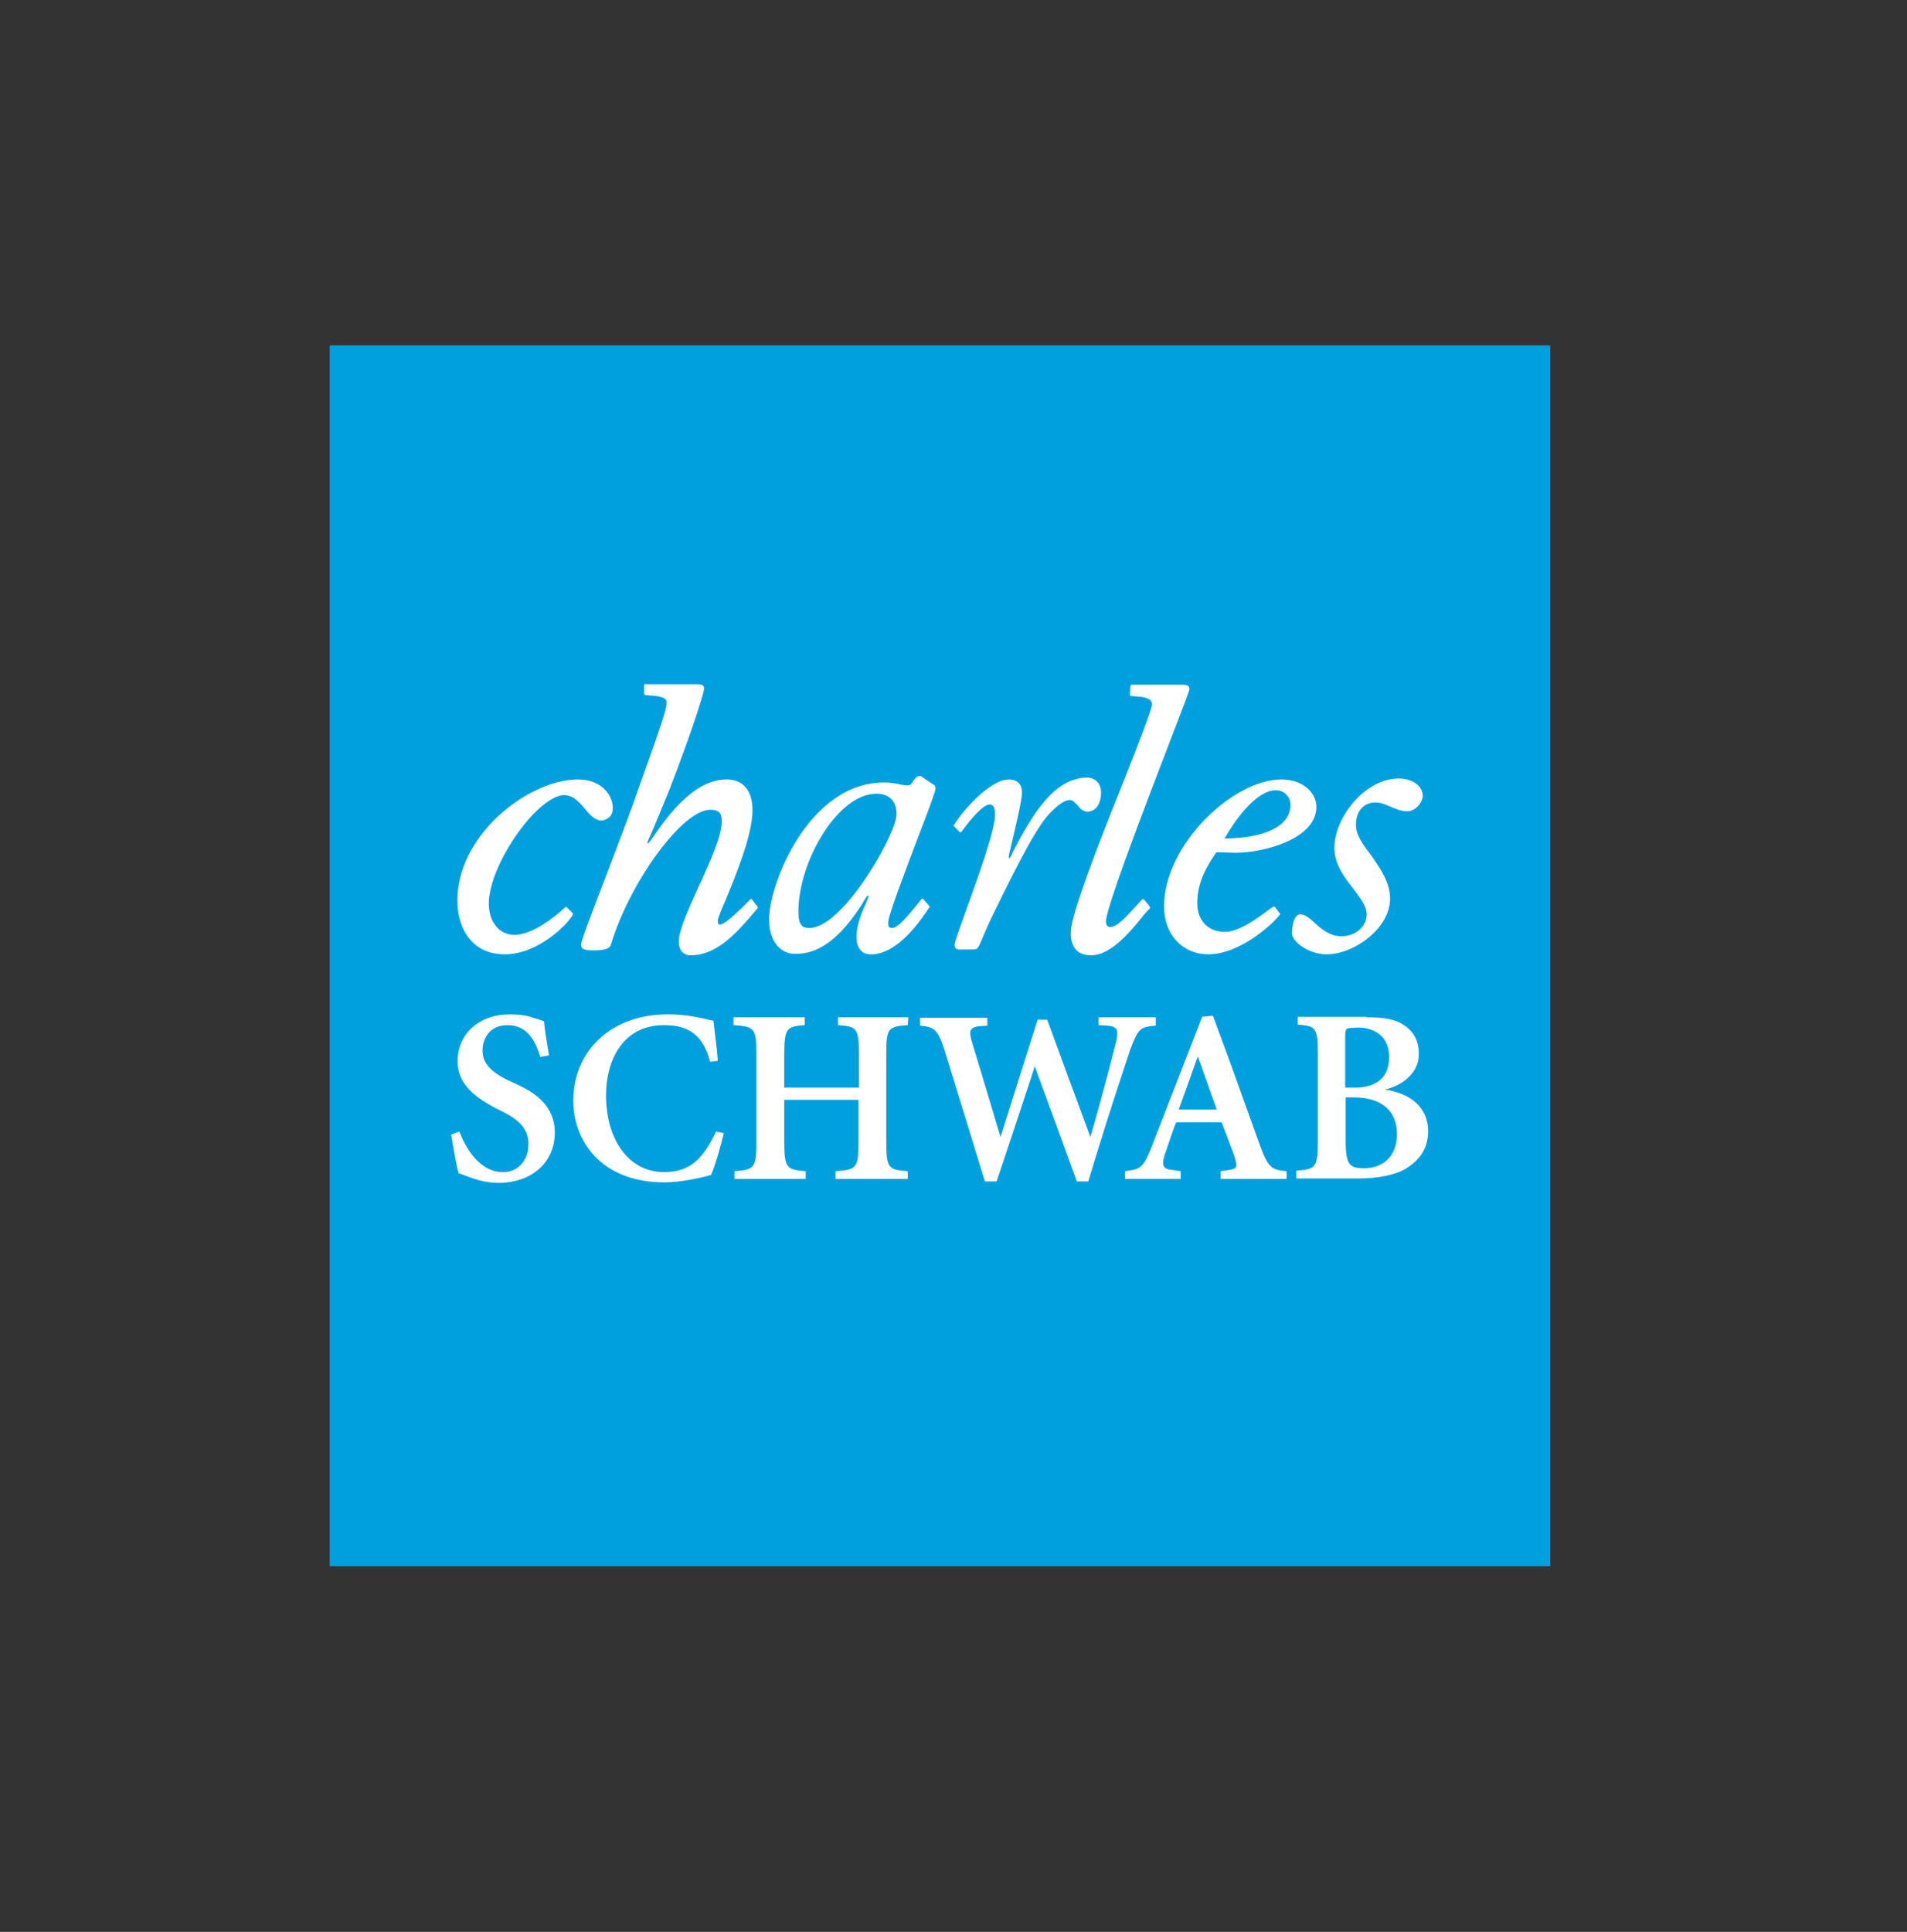
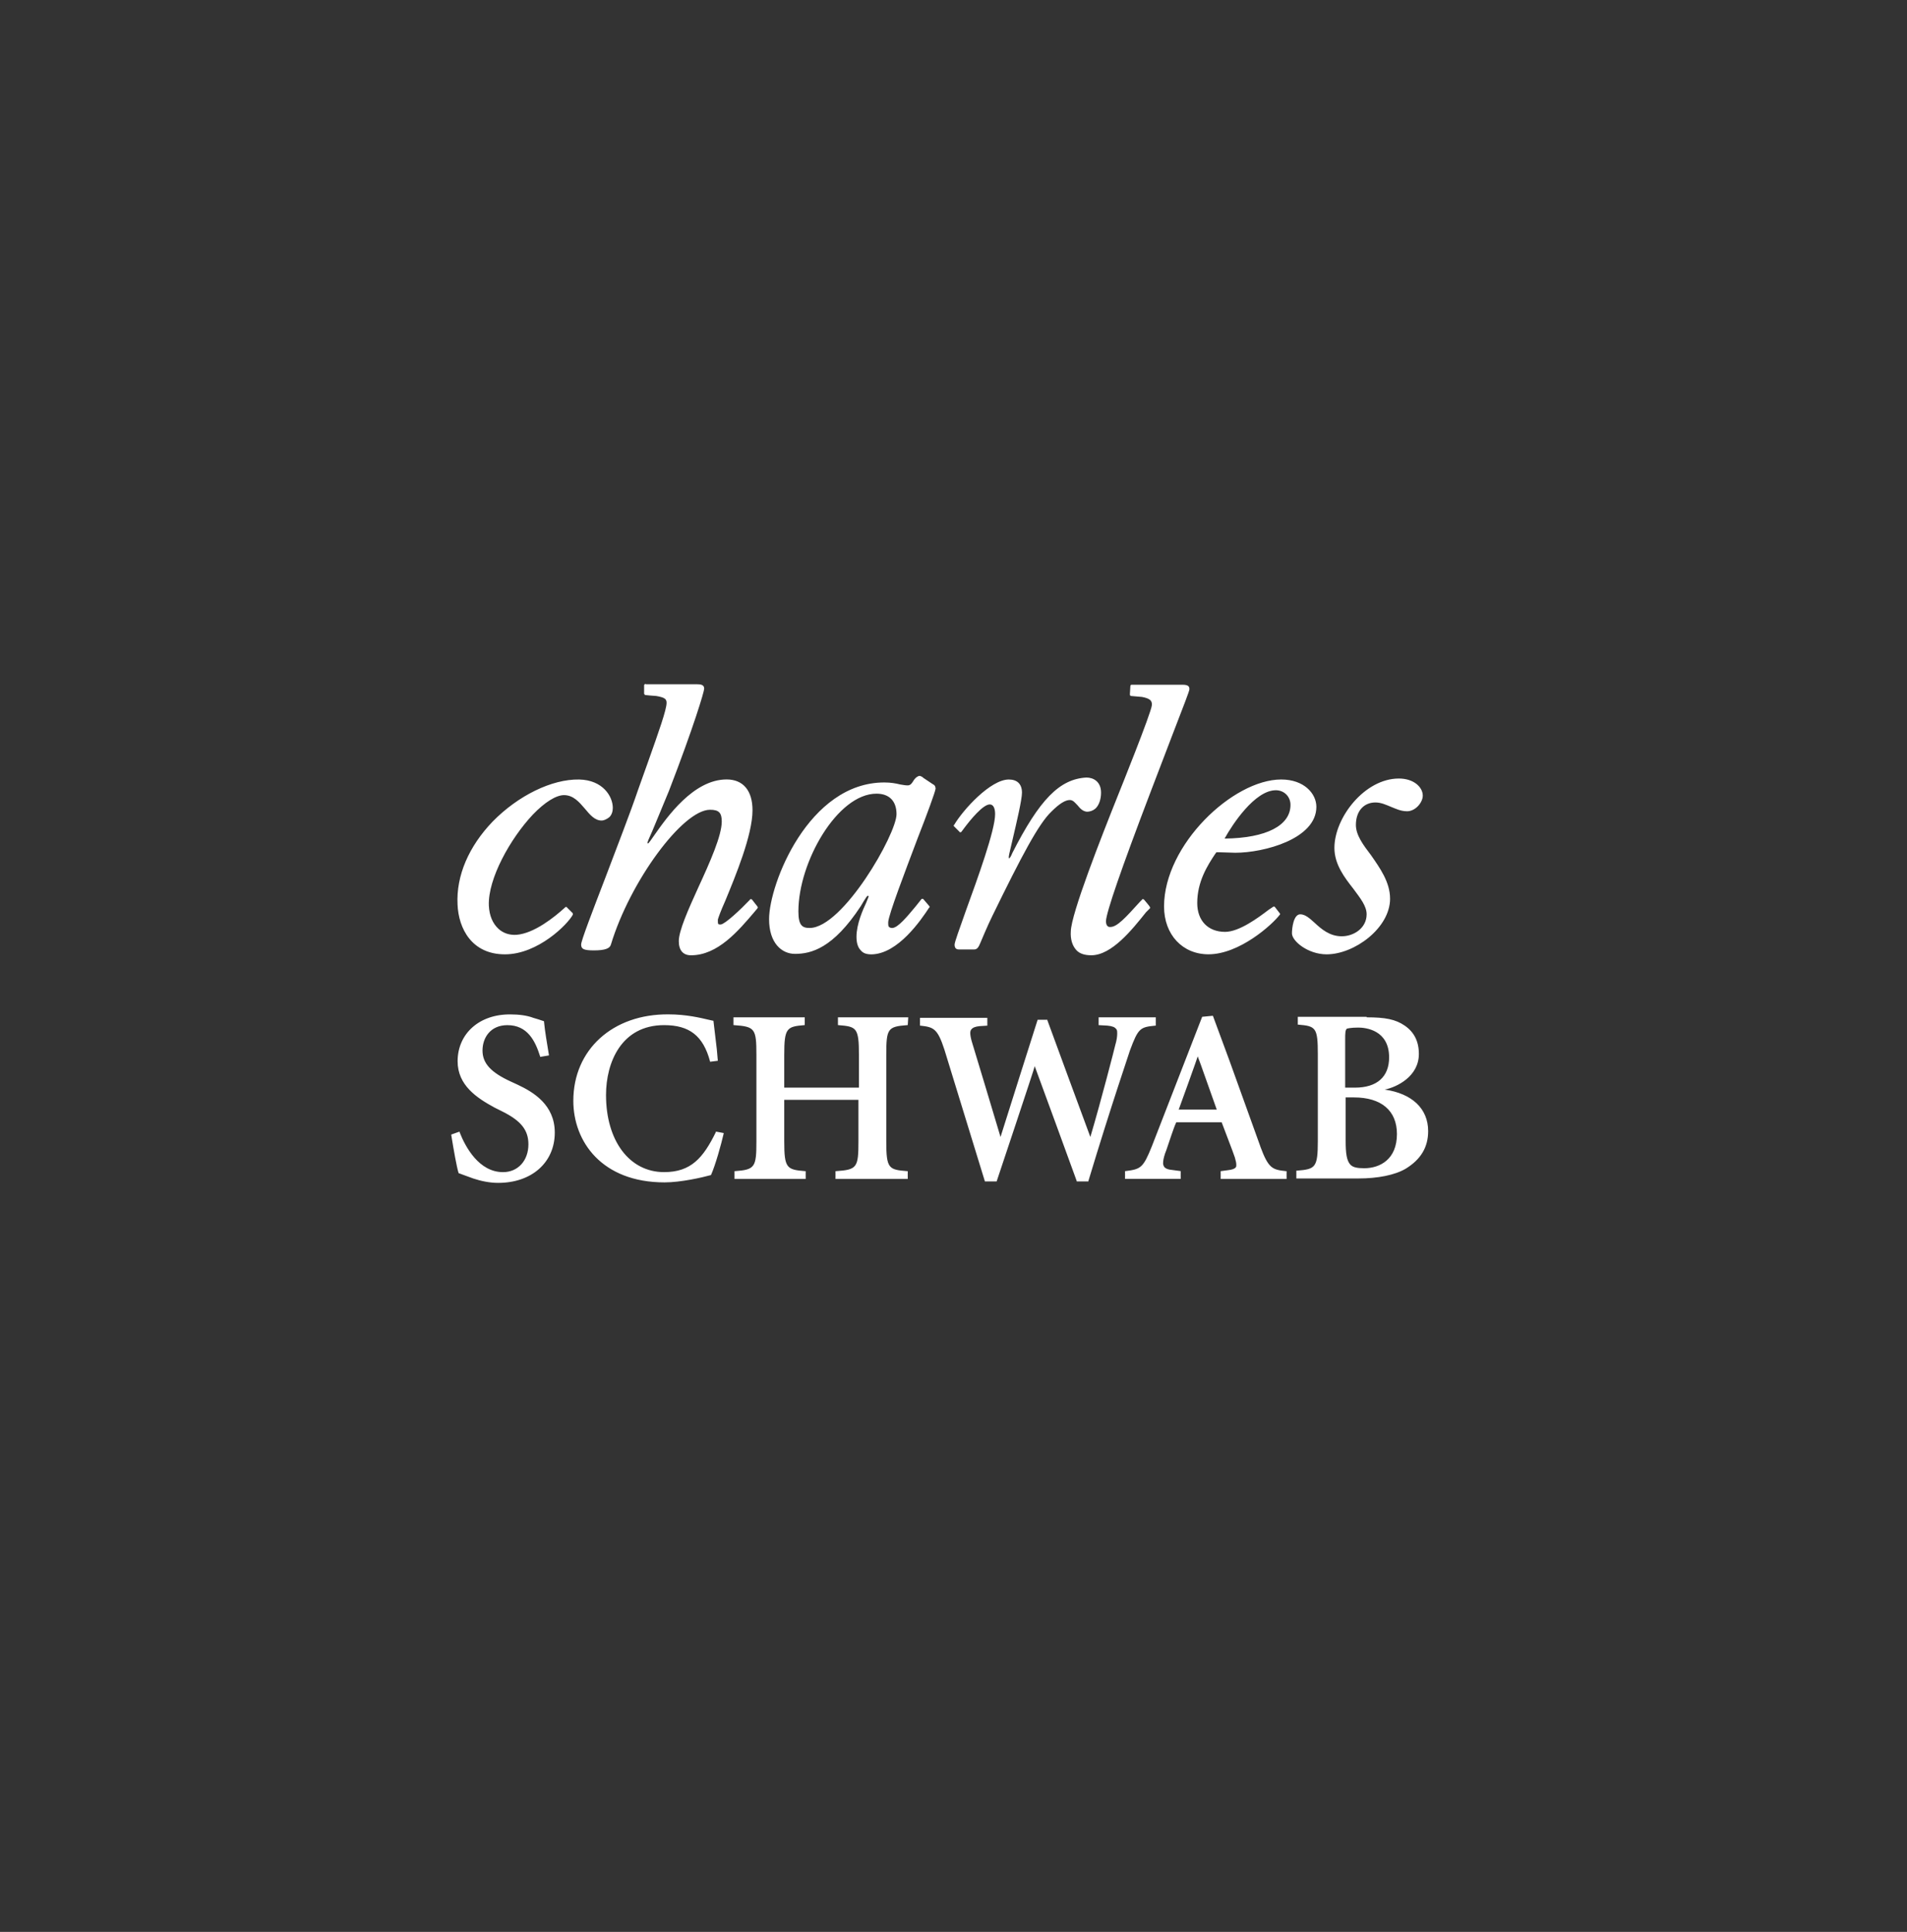
<svg xmlns="http://www.w3.org/2000/svg" id="Layer_19" data-name="Layer 19" viewBox="0 0 1045.76 1059.1">
  <rect x="0" y="0" width="1045.76" height="1059.1" fill="#333333" stroke="none" />
  <defs>
    <style>
      .cls-1 {
        fill: #fff;
      }

      .cls-2 {
        fill: #00a0df;
      }
    </style>
  </defs>
-   <rect class="cls-2" x="180.81" y="189.33" width="669.29" height="669.29" />
  <path class="cls-1" d="M762.29,492.66c0,16.06-19.54,30.52-34.8,30.52-10.17,0-19.01-7.23-19.01-11.51,0-2.68.8-10.44,4.55-10.44,2.68,0,5.09,2.14,7.76,4.55,3.75,3.48,8.3,7.5,14.99,7.5s13.65-4.55,13.65-12.05c0-4.55-3.48-8.83-7.23-13.92-4.82-6.16-10.44-13.39-10.44-22.49,0-16.6,16.6-38.02,35.34-38.02,8.3,0,13.12,4.82,13.12,9.37,0,3.75-4.02,8.57-8.57,8.57-3.48,0-6.16-1.34-8.83-2.41s-5.35-2.41-8.57-2.41c-6.43,0-10.71,4.82-10.71,12.31,0,5.62,4.02,10.98,8.3,16.6,4.82,6.96,10.44,14.72,10.44,23.83M354.02,374.86c-.27,0-.8.54-.8.8v4.55c0,.27.27.54.54.8l2.68.27,3.48.27c4.55.8,5.62,1.61,5.62,3.75,0,3.75-4.28,15.8-10.17,32.39l-5.35,14.99c-4.55,13.39-11.78,31.86-17.94,48.19-7.5,19.54-13.39,34.8-13.39,36.94,0,2.41,1.34,3.21,6.96,3.21,6.16,0,8.83-1.07,9.37-3.21,10.44-34.54,39.35-73.89,54.35-73.89,4.82,0,6.43,1.61,6.43,6.43,0,7.76-6.43,22.22-12.85,36.14-5.62,12.31-10.71,23.83-10.71,29.45,0,5.09,2.41,7.76,6.69,7.76,14.72,0,25.97-13.39,35.07-24.09l1.34-1.61.27-.54-.27-.54-2.94-3.75s-.27-.27-.54-.27-.54,0-.54.27c-5.09,5.35-13.65,13.39-16.06,13.65-.8,0-1.07,0-1.34-.27s-.27-1.07-.27-2.41c.27-1.07,1.61-4.82,4.02-10.17,5.62-13.65,14.99-36.14,14.99-49.8,0-10.71-5.09-16.87-14.19-16.87-18.2,0-32.66,20.61-39.62,30.52-1.61,2.41-3.21,4.55-3.48,4.55h-.27c-.27-.54.8-2.68,2.68-6.96,1.87-4.55,4.82-11.51,9.1-21.95,13.65-35.34,19.28-54.35,19.28-55.95,0-2.14-1.87-2.41-4.02-2.41h-28.11v-.27ZM314.13,501.49v-.8l-3.21-3.21c0-.27-.27-.27-.54-.27s-.27,0-.54.27l-.27.27c-5.62,5.09-16.6,13.92-26.24,14.72-3.75.27-7.23-.8-9.91-3.21-3.21-2.94-5.09-7.23-5.35-12.85-.54-14.72,11.78-36.68,24.09-49.8,6.69-6.96,12.85-10.71,17.13-10.71,5.09,0,8.3,3.75,11.51,7.5,2.68,3.21,5.35,6.43,9.1,6.43,1.34,0,2.94-.8,4.28-1.87,1.34-1.34,1.87-3.21,1.87-5.09,0-6.16-5.35-15.26-18.47-15.53-14.99-.27-33.46,8.83-47.39,23.02-13.12,13.65-20.08,29.72-19.28,45.51.54,13.12,7.76,27.31,25.97,27.31s34.54-16.6,37.21-21.68M555.08,467.76c-.27.8-1.34,2.94-1.61,2.68h-.27v-.8c0-.8,1.07-4.82,2.14-9.64,2.14-9.1,5.09-21.68,5.09-25.43,0-4.82-2.68-7.23-7.23-7.23-9.91,0-24.9,16.33-29.98,24.9l-.27.27h0q0,.27.27.54l2.94,2.94c0,.27.27.27.54.27s.54-.27.54-.27l.8-1.07.8-1.07c3.21-4.28,10.17-12.85,13.92-12.85,1.87,0,2.94,1.87,2.94,5.35,0,8.83-9.64,35.34-16.06,53.01-3.48,9.91-6.16,17.13-6.16,18.47,0,1.87.8,2.68,2.41,2.68h8.3c1.61,0,2.41-1.07,3.48-3.75,0,0,4.02-9.64,6.43-14.46,16.33-33.46,25.43-50.6,32.39-57.29,4.55-4.55,7.76-6.43,10.17-6.43,1.87,0,2.94,1.61,4.28,2.94,1.34,1.61,2.68,3.21,5.09,3.48,1.61,0,3.21-.54,4.55-1.61,2.14-1.87,3.21-5.35,3.21-8.83,0-6.16-4.28-8.3-8.03-8.3-14.72.8-25.7,12.05-40.69,41.5M503.68,425.46c.54-.27,1.34,0,2.14.54,0,0,.27,0,.27.27l5.62,3.75h0c1.34.54,1.34,2.14,1.34,2.41-.27,1.87-4.55,13.65-9.91,27.31-6.96,18.47-15.8,41.5-16.06,45.78,0,1.61,0,2.41.54,2.68.27.27.8.54,1.61.54,3.21,0,8.57-6.69,12.85-11.78l3.21-4.02c.27-.27.8-.27,1.07,0l3.21,3.75.27.54s-.27.54-.27.27c-4.55,6.96-17.13,25.43-31.59,25.7-2.68,0-4.55-.54-5.89-2.14-1.61-1.61-2.41-4.02-2.41-7.5,0-6.96,3.48-14.72,5.35-18.74l1.07-2.68c.27-.54.27-.8,0-1.07h-.27c-.54,0-3.75,5.62-3.75,5.62-15.26,23.29-27.31,26.24-36.14,26.24-7.23,0-14.19-5.89-14.19-19.01,0-19.28,21.68-74.96,63.18-74.96,3.75,0,6.43.54,8.57,1.07,1.61.27,2.94.54,4.28.54,1.61,0,2.41-1.34,3.21-2.68.54-.8,1.34-1.87,2.68-2.41M437.82,499.62c0,7.76,2.14,9.1,6.16,9.1,18.2,0,47.65-51.4,47.65-62.38,0-7.23-4.02-11.24-10.98-11.24-21.42,0-42.83,37.48-42.83,64.52M638.34,496.94c0-33.73,37.75-69.61,64.25-69.61,12.58,0,19.28,7.76,19.28,14.99,0,17.67-28.91,25.17-44.44,25.17l-8.83-.27h-1.61c0,.27-.54.8-.54.8-4.28,6.43-9.91,15.26-9.91,27.04,0,9.64,5.89,15.8,15.26,15.8,7.76,0,18.2-7.76,23.83-12.05l2.41-1.61c.27-.27.8-.27,1.07,0l2.68,3.48h0c.27.27.27.54,0,.8-4.28,5.62-22.22,21.68-39.09,21.68-14.19,0-24.36-10.71-24.36-26.24M699.65,433.22c-11.51,0-23.83,18.74-28.11,26.5,23.02-.27,36.14-7.23,36.14-18.47,0-4.55-3.48-8.03-8.03-8.03M630.58,498.01c.27-.27,0-.8,0-.8,0-.27-3.21-4.02-3.21-4.02q-.27-.27-.54-.27c-.27,0-.54,0-.54.27l-1.07,1.07c-8.03,8.83-12.58,13.92-16.33,13.92-.54,0-1.07,0-1.61-.54-.54-.54-.8-1.61-.8-2.68.27-5.09,8.3-28.38,24.63-71.21l11.78-30.79c6.16-16.06,9.37-24.09,9.37-25.17,0-.8-.27-1.34-.54-1.61-.54-.54-1.61-.8-3.21-.8h-27.84c-.54,0-.8.27-.8.8l-.27,4.55c0,.27.27.8.54.8l6.16.54c4.02.8,5.62,1.87,5.35,4.55-.27,4.02-18.2,48.46-18.2,48.46-9.64,24.09-25.97,65.59-26.24,75.5-.27,4.28.8,7.76,2.94,10.17,1.87,2.14,4.82,2.94,8.3,2.94,11.24,0,22.49-14.19,29.98-23.56l2.14-2.14h0ZM250.95,581.81c0,13.12,10.44,20.08,20.35,25.43l4.28,2.14c10.17,5.09,14.19,10.17,14.19,17.94,0,8.83-5.62,15.26-13.92,15.26-13.12,0-20.61-13.65-23.83-21.95v-.27l-4.55,1.61v.27c1.34,8.3,2.94,17.4,4.02,20.88h0l2.14.8,5.89,2.14c4.02,1.34,8.83,2.41,13.65,2.41,18.47,0,31.06-11.24,31.06-27.57,0-15.26-11.78-22.22-20.35-26.24l-3.48-1.61c-11.24-5.09-15.8-10.17-15.8-17.13s4.28-13.92,13.65-13.92c10.98,0,15.26,8.57,17.94,17.13v.27l4.82-.8v-.27c-1.07-6.69-2.14-12.58-2.68-18.2v-.27l-3.21-1.07-2.68-.8c-3.48-1.34-8.03-1.87-12.31-1.87-17.13-.27-29.18,10.44-29.18,25.7M314.4,603.49c0,22.22,15.53,44.71,50.06,44.71,8.83,0,20.61-2.68,25.43-4.02,2.41-5.35,5.62-16.87,6.96-22.76v-.27l-4.28-.8v.27c-6.96,14.19-13.65,21.95-28.38,21.95-19.01,0-31.86-17.13-31.86-42.3,0-17.67,8.3-38.28,31.86-38.28,13.92,0,21.42,5.89,25.17,19.81v.27l4.28-.54-.54-6.16-1.87-15.8h-.27l-2.41-.54c-4.55-1.07-12.31-2.94-21.95-2.94-30.52-.27-52.2,19.28-52.2,47.39M498.06,557.71h-38.55v4.28h.27c9.91.8,11.24,1.34,11.24,16.33v17.94h-40.96v-17.94c0-14.72,1.34-15.53,10.98-16.33h.27v-4.28h-39.09v4.28h.27c11.51.8,12.31,1.87,12.31,16.33v47.39c0,14.19-.8,15.53-11.78,16.33h-.27v4.28h39.09v-4.28h-.27c-10.17-.8-11.51-1.61-11.51-16.33v-22.76h40.69v22.76c0,14.46-.8,15.53-12.31,16.33h-.27v4.28h39.62v-4.28h-.27c-10.17-.8-11.51-1.34-11.51-16.33v-47.39c0-14.46.8-15.53,11.51-16.33h.27l.27-4.28h0ZM633.79,557.71h-31.32v4.28l4.82.27c2.68.27,4.02.8,4.82,1.87.54.54.54,1.34.54,2.68s-.27,3.48-1.07,6.16c-.27,1.34-7.76,30.52-13.65,50.33-1.07-2.68-23.56-63.98-23.56-63.98v-.27h-5.35s-20.08,63.18-20.35,64.25c-.8-2.94-15.8-52.47-15.8-52.47-.54-1.87-.8-3.48-.8-4.55,0-.8.27-1.61.54-1.87.8-1.07,2.14-1.61,4.55-1.87l4.28-.27v-4.28h-36.94v4.28h.27c7.23.8,9.37,1.61,13.12,13.12l22.22,72.28h6.43s20.88-62.38,20.88-63.18c1.07,2.68,23.02,62.91,23.02,62.91v.27h6.43v-.27c12.58-41.76,22.76-71.21,22.76-71.48,4.55-12.31,5.62-12.85,13.92-13.65h.27v-4.55h0ZM656.81,579.13c0,.27-10.17,28.65-10.44,29.18h20.88c-.27-.54-10.17-28.91-10.44-29.18h0ZM691.08,628.39c4.55,12.31,6.69,12.85,14.19,13.65h.27v4.28h-36.14v-4.28l4.02-.54c2.41-.27,3.75-.8,4.28-1.61.27-.27.27-.8.27-1.34,0-1.07-.27-2.14-.8-4.02-1.34-4.02-4.55-12.05-7.23-19.28h-24.9c-1.61,3.48-3.48,9.64-5.35,14.99l-.8,2.14c-.8,2.41-1.07,4.02-1.07,5.35,0,.8.27,1.34.54,1.87.8,1.07,2.14,1.61,5.09,1.87l4.02.54v4.28h-30.52v-4.28h.27c8.3-1.07,9.64-1.61,14.46-13.65l27.57-70.94,5.62-.54h.27l9.1,24.63,16.87,46.85ZM737.93,596.26h5.09c12.05,0,18.74-5.89,18.74-16.6,0-14.99-12.85-16.33-16.87-16.33-4.28,0-5.89.54-6.16.54-1.07.54-1.07,2.94-1.07,5.89v26.5h.27ZM749.44,557.71c10.17,0,15.8,1.07,20.88,4.55,5.09,3.48,7.76,8.57,7.76,15.53,0,12.31-12.05,18.2-18.74,19.54,14.99,2.14,23.83,10.44,23.83,22.76,0,8.83-4.02,15.53-12.31,20.61-5.89,3.48-15.26,5.35-25.97,5.35h-34v-4.28h.27c10.17-.8,11.51-1.61,11.51-16.33v-47.39c0-14.72-1.07-15.53-10.71-16.33h-.27v-4.28h37.75v.27ZM737.93,601.62v23.83c0,6.69.54,10.98,2.68,13.12,1.34,1.34,3.48,1.87,7.5,1.87,8.57,0,17.94-4.82,17.94-18.74,0-12.85-8.57-20.08-23.56-20.08h-4.55Z" />
</svg>